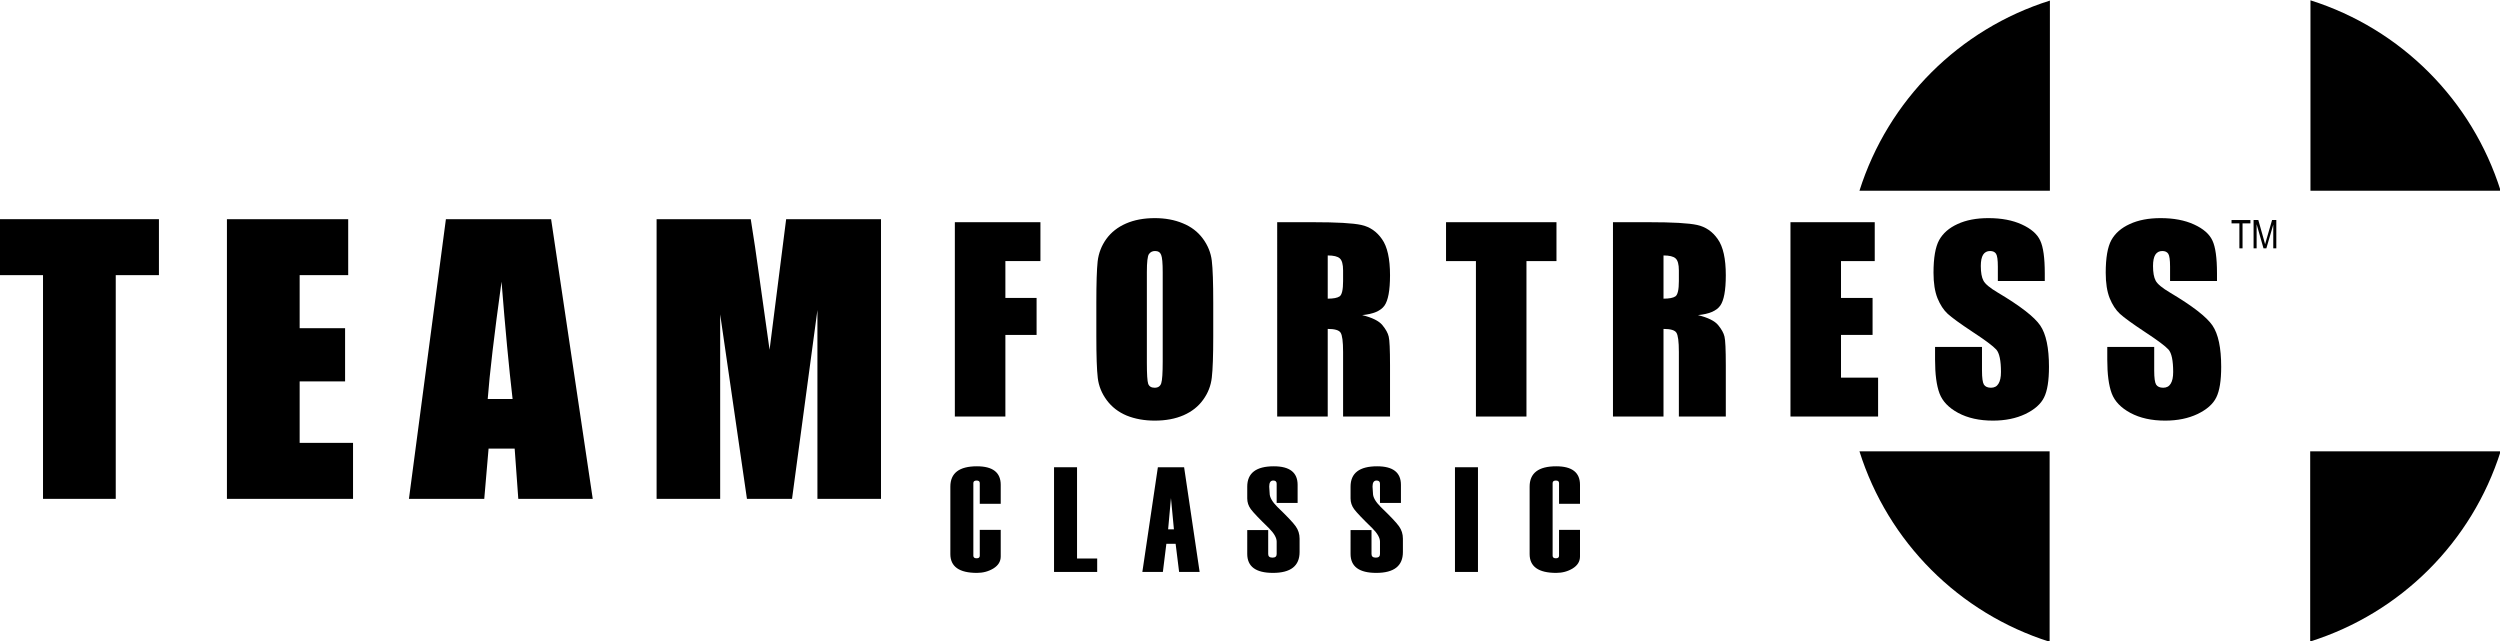
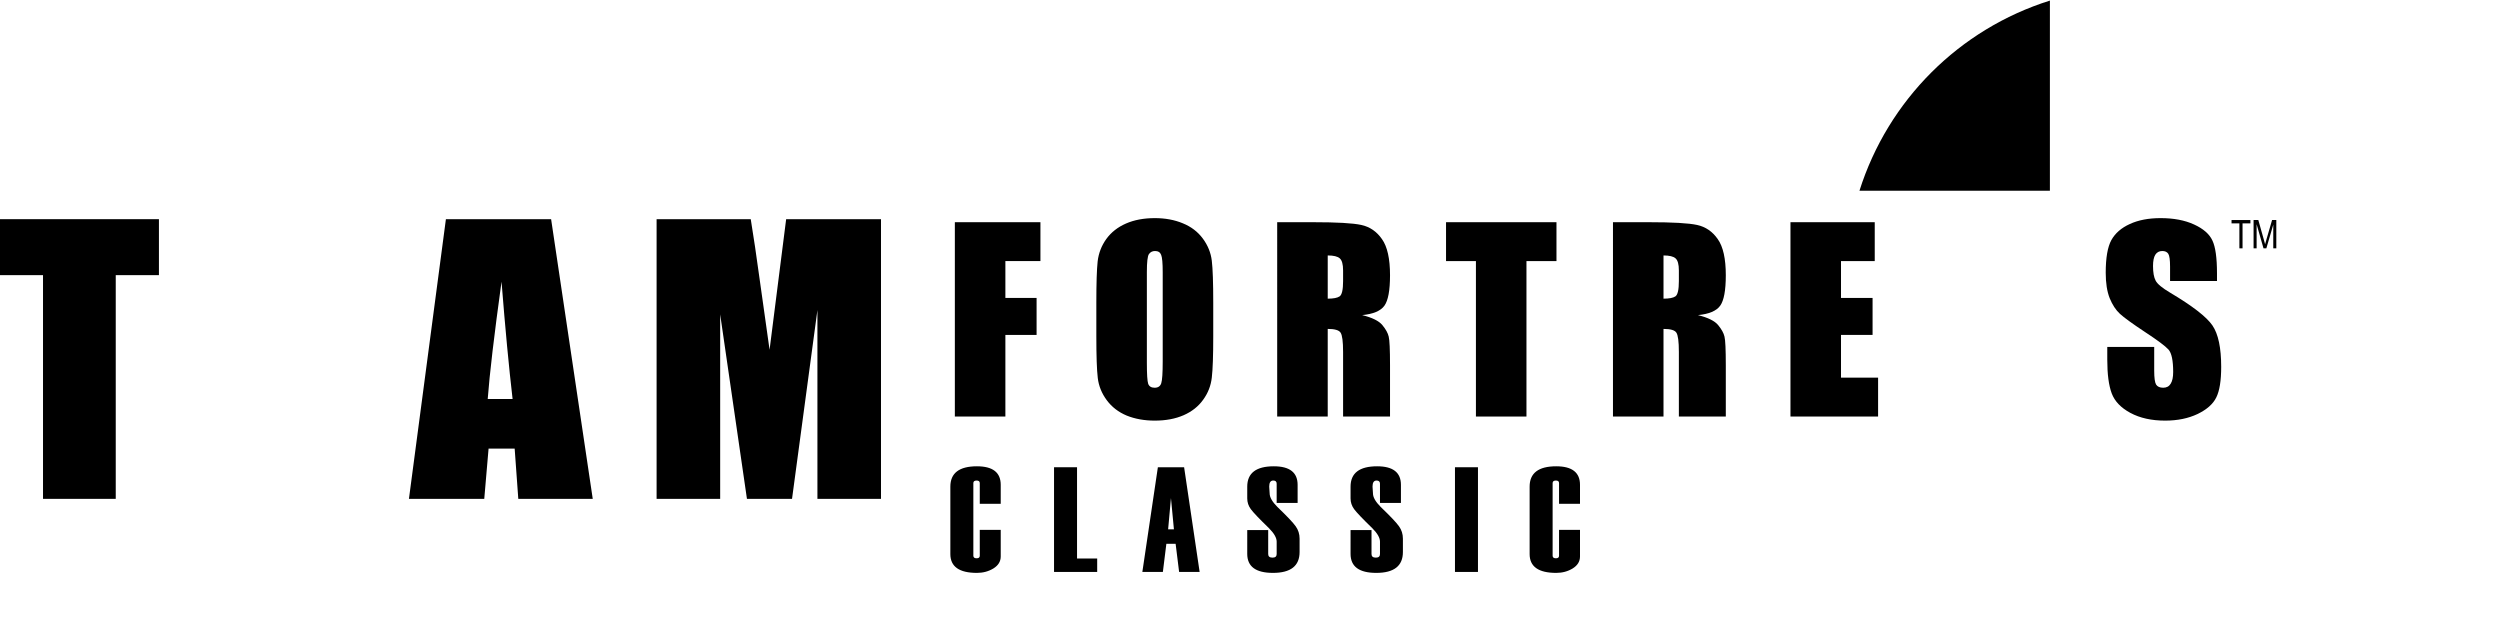
<svg xmlns="http://www.w3.org/2000/svg" xmlns:ns1="http://www.inkscape.org/namespaces/inkscape" xmlns:ns2="http://sodipodi.sourceforge.net/DTD/sodipodi-0.dtd" width="600" height="153.911" viewBox="0 0 600 153.911" version="1.1" id="svg2678" ns1:version="0.92.3 (2405546, 2018-03-11)" ns2:docname="Team Fortress Classic print.svg">
  <defs id="defs2672" />
  <ns2:namedview id="base" pagecolor="#ffffff" bordercolor="#666666" borderopacity="1.0" ns1:pageopacity="0.0" ns1:pageshadow="2" ns1:zoom="0.95666667" ns1:cx="300" ns1:cy="76.955498" ns1:document-units="px" ns1:current-layer="g3520" showgrid="false" units="px" ns1:window-width="1024" ns1:window-height="706" ns1:window-x="-8" ns1:window-y="-8" ns1:window-maximized="1" />
  <g ns1:label="Capa 1" ns1:groupmode="layer" id="layer1" transform="translate(0,-282.818)">
    <g id="g3520" transform="matrix(1.002,0,0,1.002,0,-0.761)">
      <g id="g3551" transform="translate(0,0.306)">
        <path d="m 38.067,335.204 v 13.406 H 27.723 V 402.193 H 10.303 V 348.61 H -2.3271055e-7 V 335.204 Z" style="font-style:normal;font-variant:normal;font-weight:normal;font-stretch:normal;font-size:medium;line-height:1.25;font-family:Impact;-inkscape-font-specification:Impact;text-align:start;letter-spacing:1.691px;word-spacing:0px;text-anchor:start;fill:#000000;fill-opacity:1;stroke:none;stroke-width:1.986" id="path2629" ns1:connector-curvature="0" />
-         <path d="m 54.354,335.204 h 29.047 v 13.406 H 71.773 v 12.703 h 10.882 v 12.744 H 71.773 v 14.73 H 84.559 V 402.193 H 54.354 Z" style="font-style:normal;font-variant:normal;font-weight:normal;font-stretch:normal;font-size:medium;line-height:1.25;font-family:Impact;-inkscape-font-specification:Impact;text-align:start;letter-spacing:1.691px;word-spacing:0px;text-anchor:start;fill:#000000;fill-opacity:1;stroke:none;stroke-width:1.986" id="path2631" ns1:connector-curvature="0" />
        <path d="m 132.003,335.204 9.972,66.989 h -17.833 l -0.869,-12.041 h -6.248 l -1.034,12.041 H 97.949 l 8.855,-66.989 z m -9.227,43.073 q -1.324,-11.379 -2.648,-28.095 -2.648,19.199 -3.31,28.095 z" style="font-style:normal;font-variant:normal;font-weight:normal;font-stretch:normal;font-size:medium;line-height:1.25;font-family:Impact;-inkscape-font-specification:Impact;text-align:start;letter-spacing:1.691px;word-spacing:0px;text-anchor:start;fill:#000000;fill-opacity:1;stroke:none;stroke-width:1.986" id="path2633" ns1:connector-curvature="0" />
        <path d="m 211.017,335.204 v 66.989 h -15.227 v -45.225 l -6.082,45.225 h -10.799 l -6.413,-44.191 v 44.191 h -15.227 v -66.989 h 22.55 q 0.993,6.041 2.11,14.234 l 2.4,17.047 3.972,-31.281 z" style="font-style:normal;font-variant:normal;font-weight:normal;font-stretch:normal;font-size:medium;line-height:1.25;font-family:Impact;-inkscape-font-specification:Impact;text-align:start;letter-spacing:1.691px;word-spacing:0px;text-anchor:start;fill:#000000;fill-opacity:1;stroke:none;stroke-width:1.986" id="path2635" ns1:connector-curvature="0" />
        <path d="m 228.707,335.929 h 20.499 v 9.315 h -8.395 v 8.826 h 7.475 v 8.855 h -7.475 v 19.55 h -12.104 z" style="font-style:normal;font-variant:normal;font-weight:normal;font-stretch:normal;font-size:medium;line-height:1.25;font-family:Impact;-inkscape-font-specification:Impact;text-align:start;letter-spacing:1.479px;word-spacing:0px;text-anchor:start;fill:#000000;fill-opacity:1;stroke:none;stroke-width:1.38" id="path2604" ns1:connector-curvature="0" />
        <path d="m 290.598,363.185 q 0,7.015 -0.345,9.948 -0.316,2.904 -2.07,5.319 -1.725,2.415 -4.686,3.709 -2.961,1.294 -6.9,1.294 -3.738,0 -6.728,-1.208 -2.961,-1.236 -4.773,-3.68 -1.811,-2.444 -2.156,-5.319 -0.345,-2.875 -0.345,-10.063 v -7.964 q 0,-7.015 0.316,-9.919 0.345,-2.933 2.07,-5.348 1.754,-2.415 4.715,-3.709 2.961,-1.294 6.9,-1.294 3.738,0 6.699,1.236 2.99,1.208 4.801,3.651 1.811,2.444 2.156,5.319 0.345,2.875 0.345,10.063 z m -12.104,-15.295 q 0,-3.249 -0.374,-4.14 -0.345,-0.92 -1.466,-0.92 -0.949,0 -1.466,0.748 -0.489,0.719 -0.489,4.313 v 21.736 q 0,4.054 0.316,5.003 0.345,0.949 1.553,0.949 1.236,0 1.581,-1.093 0.345,-1.093 0.345,-5.204 z" style="font-style:normal;font-variant:normal;font-weight:normal;font-stretch:normal;font-size:medium;line-height:1.25;font-family:Impact;-inkscape-font-specification:Impact;text-align:start;letter-spacing:1.479px;word-spacing:0px;text-anchor:start;fill:#000000;fill-opacity:1;stroke:none;stroke-width:1.38" id="path2606" ns1:connector-curvature="0" />
        <path d="m 305.914,335.929 h 8.568 q 8.568,0 11.587,0.661 3.048,0.661 4.945,3.393 1.926,2.703 1.926,8.654 0,5.434 -1.351,7.303 -1.351,1.869 -5.319,2.243 3.594,0.891 4.83,2.386 1.236,1.495 1.524,2.76 0.316,1.236 0.316,6.871 v 12.277 h -11.242 v -15.468 q 0,-3.738 -0.604,-4.629 -0.575,-0.891 -3.076,-0.891 v 20.988 h -12.104 z m 12.104,7.964 v 10.35 q 2.041,0 2.846,-0.546 0.834,-0.575 0.834,-3.651 v -2.559 q 0,-2.214 -0.805,-2.904 -0.776,-0.69 -2.875,-0.69 z" style="font-style:normal;font-variant:normal;font-weight:normal;font-stretch:normal;font-size:medium;line-height:1.25;font-family:Impact;-inkscape-font-specification:Impact;text-align:start;letter-spacing:1.479px;word-spacing:0px;text-anchor:start;fill:#000000;fill-opacity:1;stroke:none;stroke-width:1.38" id="path2608" ns1:connector-curvature="0" />
        <path d="m 372.808,335.929 v 9.315 h -7.188 v 37.232 h -12.104 v -37.232 h -7.159 v -9.315 z" style="font-style:normal;font-variant:normal;font-weight:normal;font-stretch:normal;font-size:medium;line-height:1.25;font-family:Impact;-inkscape-font-specification:Impact;text-align:start;letter-spacing:1.479px;word-spacing:0px;text-anchor:start;fill:#000000;fill-opacity:1;stroke:none;stroke-width:1.38" id="path2610" ns1:connector-curvature="0" />
        <path d="m 386.341,335.929 h 8.568 q 8.568,0 11.587,0.661 3.048,0.661 4.945,3.393 1.926,2.703 1.926,8.654 0,5.434 -1.351,7.303 -1.351,1.869 -5.319,2.243 3.594,0.891 4.83,2.386 1.236,1.495 1.524,2.76 0.316,1.236 0.316,6.871 v 12.277 h -11.242 v -15.468 q 0,-3.738 -0.604,-4.629 -0.575,-0.891 -3.076,-0.891 v 20.988 h -12.104 z m 12.104,7.964 v 10.35 q 2.041,0 2.846,-0.546 0.834,-0.575 0.834,-3.651 v -2.559 q 0,-2.214 -0.805,-2.904 -0.776,-0.69 -2.875,-0.69 z" style="font-style:normal;font-variant:normal;font-weight:normal;font-stretch:normal;font-size:medium;line-height:1.25;font-family:Impact;-inkscape-font-specification:Impact;text-align:start;letter-spacing:1.479px;word-spacing:0px;text-anchor:start;fill:#000000;fill-opacity:1;stroke:none;stroke-width:1.38" id="path2612" ns1:connector-curvature="0" />
        <path d="m 428.855,335.929 h 20.183 v 9.315 h -8.079 v 8.826 h 7.561 v 8.855 h -7.561 v 10.235 h 8.884 v 9.315 H 428.855 Z" style="font-style:normal;font-variant:normal;font-weight:normal;font-stretch:normal;font-size:medium;line-height:1.25;font-family:Impact;-inkscape-font-specification:Impact;text-align:start;letter-spacing:1.479px;word-spacing:0px;text-anchor:start;fill:#000000;fill-opacity:1;stroke:none;stroke-width:1.38" id="path2614" ns1:connector-curvature="0" />
-         <path d="m 489.769,350.017 h -11.242 v -3.45 q 0,-2.415 -0.431,-3.076 -0.431,-0.661 -1.438,-0.661 -1.093,0 -1.667,0.891 -0.546,0.891 -0.546,2.703 0,2.329 0.632,3.508 0.604,1.179 3.421,2.846 8.079,4.801 10.178,7.878 2.099,3.076 2.099,9.919 0,4.974 -1.179,7.331 -1.15,2.358 -4.485,3.968 -3.335,1.581 -7.763,1.581 -4.859,0 -8.309,-1.84 -3.421,-1.84 -4.485,-4.686 -1.064,-2.846 -1.064,-8.079 v -3.048 h 11.242 v 5.664 q 0,2.616 0.46,3.364 0.489,0.748 1.696,0.748 1.208,0 1.783,-0.949 0.604,-0.949 0.604,-2.818 0,-4.111 -1.121,-5.376 -1.15,-1.265 -5.664,-4.226 -4.514,-2.99 -5.98,-4.341 -1.466,-1.351 -2.444,-3.738 -0.949,-2.386 -0.949,-6.095 0,-5.348 1.351,-7.82 1.38,-2.473 4.428,-3.853 3.048,-1.409 7.36,-1.409 4.715,0 8.021,1.524 3.335,1.524 4.399,3.853 1.093,2.3 1.093,7.849 z" style="font-style:normal;font-variant:normal;font-weight:normal;font-stretch:normal;font-size:medium;line-height:1.25;font-family:Impact;-inkscape-font-specification:Impact;text-align:start;letter-spacing:1.479px;word-spacing:0px;text-anchor:start;fill:#000000;fill-opacity:1;stroke:none;stroke-width:1.38" id="path2616" ns1:connector-curvature="0" />
        <path d="m 531.018,350.017 h -11.242 v -3.45 q 0,-2.415 -0.431,-3.076 -0.431,-0.661 -1.437,-0.661 -1.093,0 -1.668,0.891 -0.546,0.891 -0.546,2.703 0,2.329 0.632,3.508 0.604,1.179 3.421,2.846 8.079,4.801 10.178,7.878 2.099,3.076 2.099,9.919 0,4.974 -1.179,7.331 -1.15,2.358 -4.485,3.968 -3.335,1.581 -7.763,1.581 -4.859,0 -8.309,-1.84 -3.421,-1.84 -4.485,-4.686 -1.064,-2.846 -1.064,-8.079 v -3.048 h 11.241 v 5.664 q 0,2.616 0.46,3.364 0.489,0.748 1.696,0.748 1.208,0 1.783,-0.949 0.604,-0.949 0.604,-2.818 0,-4.111 -1.121,-5.376 -1.15,-1.265 -5.664,-4.226 -4.514,-2.99 -5.98,-4.341 -1.466,-1.351 -2.444,-3.738 -0.949,-2.386 -0.949,-6.095 0,-5.348 1.351,-7.82 1.38,-2.473 4.428,-3.853 3.048,-1.409 7.36,-1.409 4.715,0 8.021,1.524 3.335,1.524 4.399,3.853 1.093,2.3 1.093,7.849 z" style="font-style:normal;font-variant:normal;font-weight:normal;font-stretch:normal;font-size:medium;line-height:1.25;font-family:Impact;-inkscape-font-specification:Impact;text-align:start;letter-spacing:1.479px;word-spacing:0px;text-anchor:start;fill:#000000;fill-opacity:1;stroke:none;stroke-width:1.38" id="path2618" ns1:connector-curvature="0" />
        <path d="m 239.695,403.384 h -5.019 v -4.966 q 0,-0.612 -0.752,-0.612 -0.787,0 -0.787,0.612 v 17.4 q 0,0.612 0.787,0.612 0.752,0 0.752,-0.612 v -6.191 h 5.019 v 6.365 q 0,1.784 -1.749,2.868 -1.749,1.067 -3.952,1.067 -6.365,0 -6.365,-4.512 v -16.141 q 0,-4.879 6.365,-4.879 5.701,0 5.701,4.442 z" style="font-style:normal;font-variant:normal;font-weight:normal;font-stretch:normal;font-size:medium;line-height:1.25;font-family:Haettenschweiler;-inkscape-font-specification:Haettenschweiler;text-align:start;letter-spacing:1.429px;word-spacing:0px;text-anchor:start;fill:#000000;fill-opacity:1;stroke:none;stroke-width:0.839" id="path2549" ns1:connector-curvature="0" />
        <path d="m 262.799,419.699 h -10.335 v -25.077 h 5.509 v 21.859 h 4.826 z" style="font-style:normal;font-variant:normal;font-weight:normal;font-stretch:normal;font-size:medium;line-height:1.25;font-family:Haettenschweiler;-inkscape-font-specification:Haettenschweiler;text-align:start;letter-spacing:1.429px;word-spacing:0px;text-anchor:start;fill:#000000;fill-opacity:1;stroke:none;stroke-width:0.839" id="path2551" ns1:connector-curvature="0" />
        <path d="m 298.741,409.662 h 5.019 v 5.753 q 0,0.857 1.032,0.857 0.997,0 0.997,-0.857 v -2.973 q 0,-1.364 -1.819,-3.2 -3.515,-3.41 -4.372,-4.582 -0.857,-1.172 -0.857,-2.571 v -2.816 q 0,-4.879 6.365,-4.879 5.701,0 5.701,4.442 v 4.337 h -5.019 v -4.617 q 0,-0.752 -0.822,-0.752 -0.962,0 -0.962,1.451 l 0.105,1.626 q 0,1.399 1.854,3.253 3.445,3.305 4.372,4.617 0.944,1.312 0.944,2.973 v 3.2 q 0,5.001 -6.383,5.001 -6.156,0 -6.156,-4.547 z" style="font-style:normal;font-variant:normal;font-weight:normal;font-stretch:normal;font-size:medium;line-height:1.25;font-family:Haettenschweiler;-inkscape-font-specification:Haettenschweiler;text-align:start;letter-spacing:1.429px;word-spacing:0px;text-anchor:start;fill:#000000;fill-opacity:1;stroke:none;stroke-width:0.839" id="path2555" ns1:connector-curvature="0" />
        <path d="m 323.487,409.662 h 5.019 v 5.753 q 0,0.857 1.032,0.857 0.997,0 0.997,-0.857 v -2.973 q 0,-1.364 -1.819,-3.2 -3.515,-3.41 -4.372,-4.582 -0.857,-1.172 -0.857,-2.571 v -2.816 q 0,-4.879 6.365,-4.879 5.701,0 5.701,4.442 v 4.337 h -5.019 v -4.617 q 0,-0.752 -0.822,-0.752 -0.962,0 -0.962,1.451 l 0.105,1.626 q 0,1.399 1.854,3.253 3.445,3.305 4.372,4.617 0.944,1.312 0.944,2.973 v 3.2 q 0,5.001 -6.383,5.001 -6.156,0 -6.156,-4.547 z" style="font-style:normal;font-variant:normal;font-weight:normal;font-stretch:normal;font-size:medium;line-height:1.25;font-family:Haettenschweiler;-inkscape-font-specification:Haettenschweiler;text-align:start;letter-spacing:1.429px;word-spacing:0px;text-anchor:start;fill:#000000;fill-opacity:1;stroke:none;stroke-width:0.839" id="path2557" ns1:connector-curvature="0" />
        <path d="m 354.004,419.699 h -5.508 v -25.077 h 5.508 z" style="font-style:normal;font-variant:normal;font-weight:normal;font-stretch:normal;font-size:medium;line-height:1.25;font-family:Haettenschweiler;-inkscape-font-specification:Haettenschweiler;text-align:start;letter-spacing:1.429px;word-spacing:0px;text-anchor:start;fill:#000000;fill-opacity:1;stroke:none;stroke-width:0.839" id="path2559" ns1:connector-curvature="0" />
        <path d="m 378.443,403.384 h -5.019 v -4.966 q 0,-0.612 -0.752,-0.612 -0.787,0 -0.787,0.612 v 17.4 q 0,0.612 0.787,0.612 0.752,0 0.752,-0.612 v -6.191 h 5.019 v 6.365 q 0,1.784 -1.749,2.868 -1.749,1.067 -3.952,1.067 -6.365,0 -6.365,-4.512 v -16.141 q 0,-4.879 6.365,-4.879 5.701,0 5.701,4.442 z" style="font-style:normal;font-variant:normal;font-weight:normal;font-stretch:normal;font-size:medium;line-height:1.25;font-family:Haettenschweiler;-inkscape-font-specification:Haettenschweiler;text-align:start;letter-spacing:1.429px;word-spacing:0px;text-anchor:start;fill:#000000;fill-opacity:1;stroke:none;stroke-width:0.839" id="path2561" ns1:connector-curvature="0" />
        <path d="m 536.38,342.19 v -5.981 h -1.88 v -0.8 h 4.523 v 0.8 h -1.888 v 5.981 z" style="font-style:normal;font-variant:normal;font-weight:normal;font-stretch:normal;font-size:medium;line-height:1.25;font-family:Arial;-inkscape-font-specification:Arial;text-align:center;letter-spacing:0px;word-spacing:0px;text-anchor:middle;fill:#000000;fill-opacity:1;stroke:none;stroke-width:0.204" id="path2642" ns1:connector-curvature="0" />
        <path d="m 539.778,342.19 v -6.781 h 1.137 l 1.351,4.801 q 0.187,0.671 0.272,1.004 0.098,-0.37 0.304,-1.087 l 1.366,-4.718 h 1.016 v 6.781 h -0.728 v -5.676 l -1.658,5.676 h -0.681 l -1.65,-5.773 v 5.773 z" style="font-style:normal;font-variant:normal;font-weight:normal;font-stretch:normal;font-size:medium;line-height:1.25;font-family:Arial;-inkscape-font-specification:Arial;text-align:center;letter-spacing:0px;word-spacing:0px;text-anchor:middle;fill:#000000;fill-opacity:1;stroke:none;stroke-width:0.204" id="path2644" ns1:connector-curvature="0" />
        <path d="m 287.337,419.699 h -4.915 l -0.835,-6.733 h -2.221 l -0.835,6.733 h -4.915 l 3.718,-25.077 h 6.285 z m -6.159,-10.213 -0.709,-7.485 -0.677,7.485 z" style="font-style:normal;font-variant:normal;font-weight:normal;font-stretch:normal;font-size:medium;line-height:1.25;font-family:Haettenschweiler;-inkscape-font-specification:Haettenschweiler;text-align:center;letter-spacing:0px;word-spacing:0px;text-anchor:middle;fill:#000000;fill-opacity:1;stroke:none;stroke-width:0.797" id="path2598" ns1:connector-curvature="0" />
        <path style="opacity:1;fill:#000000;fill-opacity:1;fill-rule:nonzero;stroke:none;stroke-width:0.423;stroke-linecap:square;stroke-linejoin:round;stroke-miterlimit:4;stroke-dasharray:none;stroke-opacity:1;paint-order:normal" d="m 490.993,282.846 c -21.72,6.842 -38.742,23.84 -45.616,45.55 h 45.616 z" id="path843" ns1:connector-curvature="0" ns2:nodetypes="cccc" />
-         <path style="opacity:1;fill:#000000;fill-opacity:1;fill-rule:nonzero;stroke:none;stroke-width:0.423;stroke-linecap:square;stroke-linejoin:round;stroke-miterlimit:4;stroke-dasharray:none;stroke-opacity:1;paint-order:normal" d="m 598.955,328.396 c -6.842,-21.72 -23.84,-38.742 -45.55,-45.616 v 45.616 z" id="path843-3" ns1:connector-curvature="0" ns2:nodetypes="cccc" />
-         <path style="opacity:1;fill:#000000;fill-opacity:1;fill-rule:nonzero;stroke:none;stroke-width:0.423;stroke-linecap:square;stroke-linejoin:round;stroke-miterlimit:4;stroke-dasharray:none;stroke-opacity:1;paint-order:normal" d="m 553.34,436.357 c 21.72,-6.842 38.742,-23.84 45.616,-45.55 h -45.616 z" id="path843-3-3" ns1:connector-curvature="0" ns2:nodetypes="cccc" />
-         <path style="opacity:1;fill:#000000;fill-opacity:1;fill-rule:nonzero;stroke:none;stroke-width:0.423;stroke-linecap:square;stroke-linejoin:round;stroke-miterlimit:4;stroke-dasharray:none;stroke-opacity:1;paint-order:normal" d="m 445.378,390.807 c 6.842,21.72 23.84,38.742 45.55,45.616 v -45.616 z" id="path843-3-3-4" ns1:connector-curvature="0" ns2:nodetypes="cccc" />
      </g>
    </g>
  </g>
</svg>